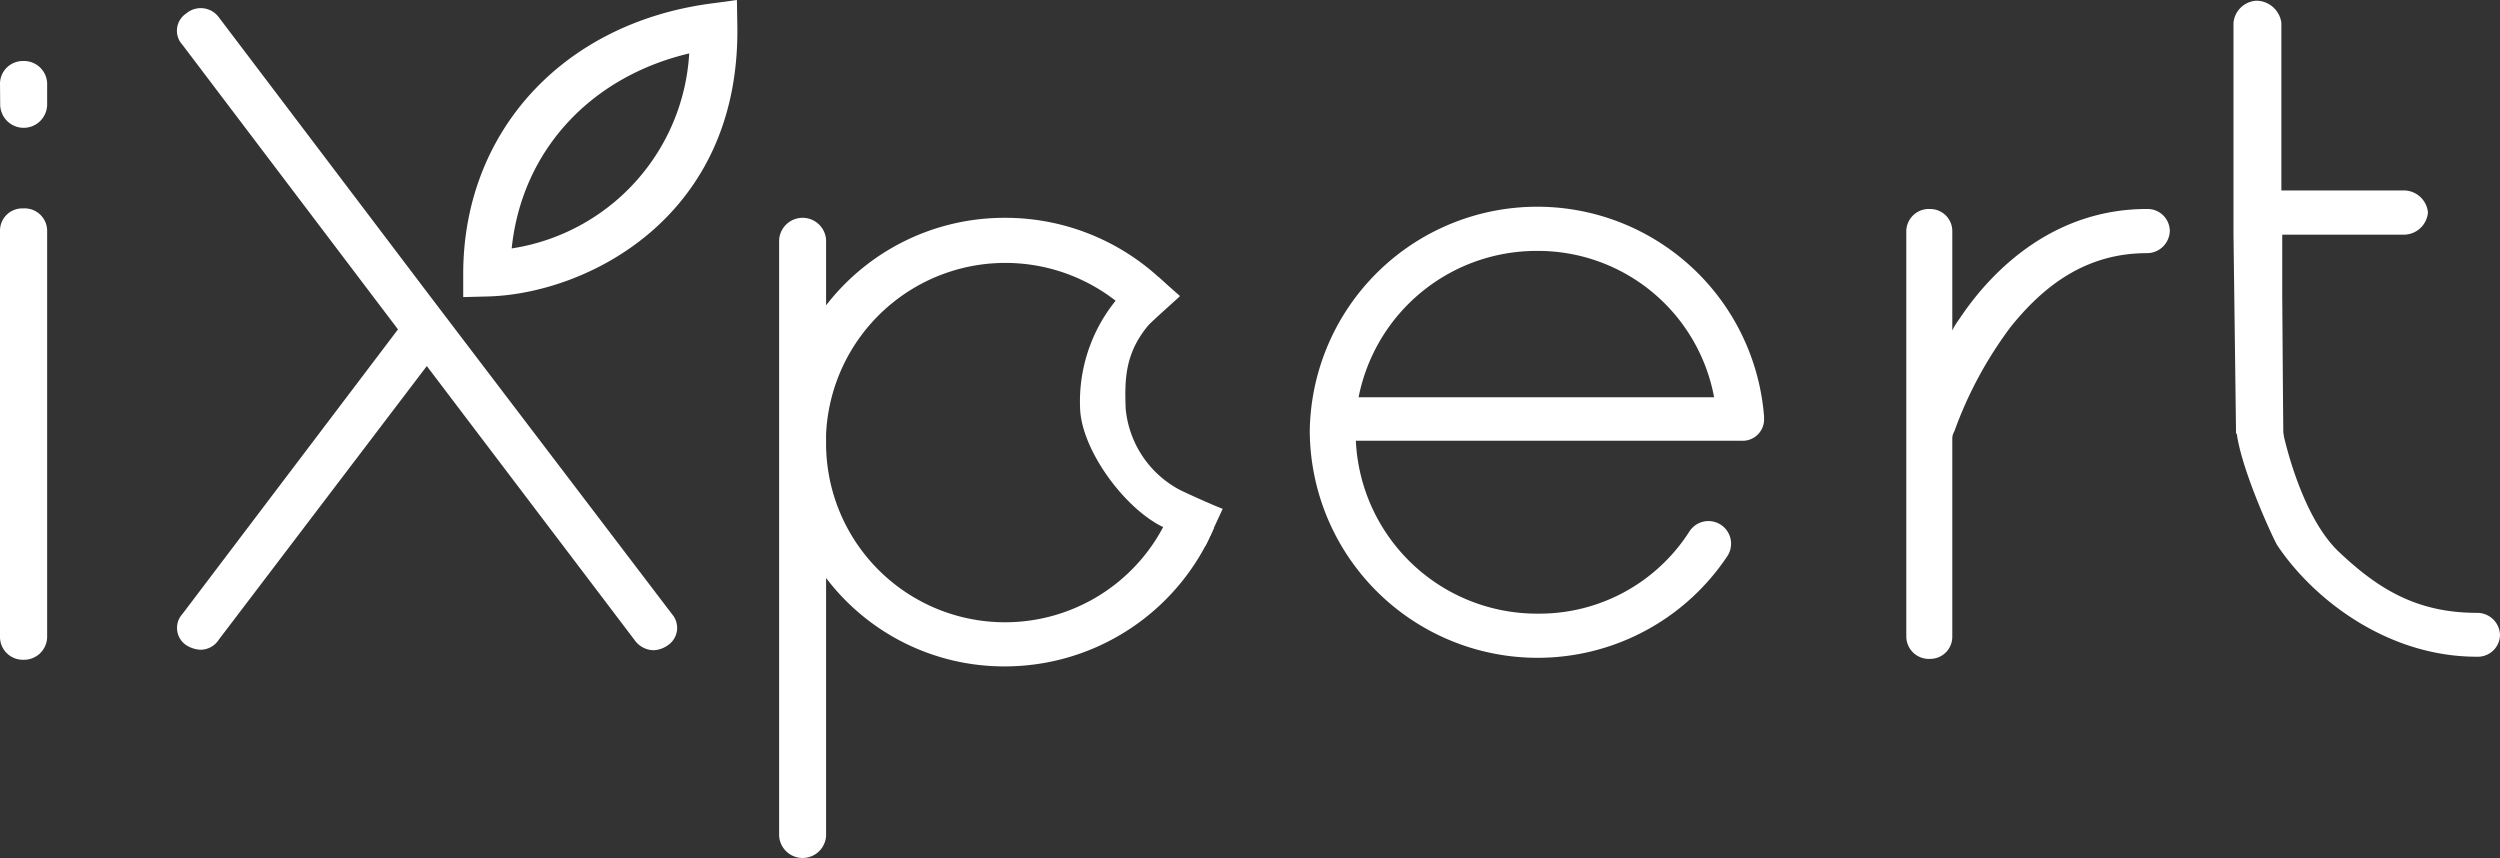
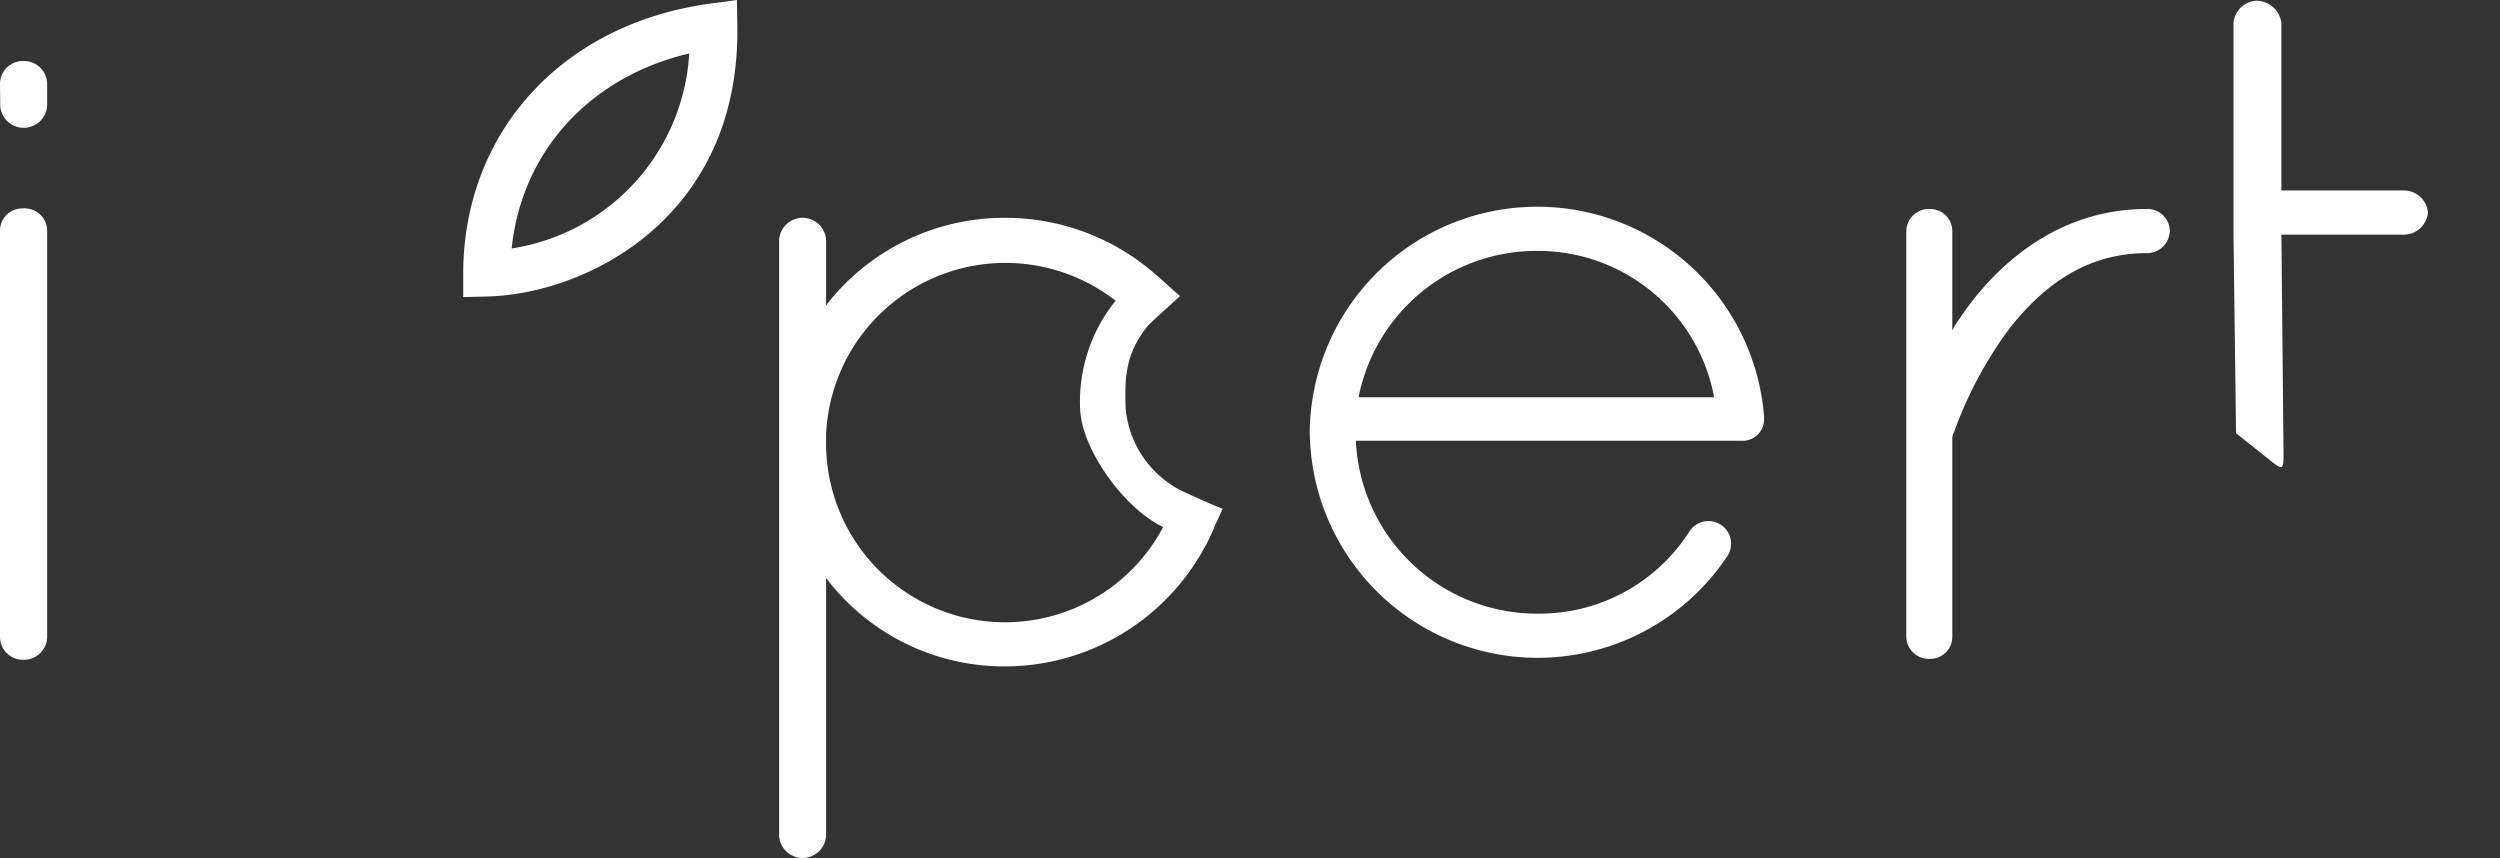
<svg xmlns="http://www.w3.org/2000/svg" width="233.09" height="79.995" viewBox="0 0 233.09 79.995">
  <rect x="0" y="0" width="233.09" height="79.995" fill="#333333" stroke="none" />
  <g transform="translate(-2 -2.299)">
    <path d="M570,733.081a2.131,2.131,0,0,1,2.164-2.062,2.163,2.163,0,0,1,2.232,2.063v1.976a2.189,2.189,0,1,1-4.378,0Zm0,13.739a2.077,2.077,0,0,1,2.164-2.059,2.1,2.1,0,0,1,2.232,2.059v37.961a2.163,2.163,0,0,1-2.232,2.063A2.131,2.131,0,0,1,570,784.781Z" transform="translate(-568 -723.031)" fill="#fff" />
    <path d="M1063.18,771.345a2.1,2.1,0,0,1,2.232-2.057,2.055,2.055,0,0,1,2.056,2.057v9.267a6.264,6.264,0,0,1,.627-1.027c3.3-4.979,9.113-10.3,17.511-10.3a2.073,2.073,0,0,1,2.142,2.057,2.13,2.13,0,0,1-2.142,2.061c-5.719,0-9.65,3.088-12.686,6.864a37.193,37.193,0,0,0-5.272,9.782,1.248,1.248,0,0,0-.18.688v18.436a2.055,2.055,0,0,1-2.056,2.057,2.1,2.1,0,0,1-2.232-2.057Z" transform="translate(-883.444 -747.501)" fill="#fff" />
-     <path d="M616.254,773.852l20.1-26.537-20.1-26.537a1.929,1.929,0,0,1,.361-2.921,2.092,2.092,0,0,1,3.036.361l19.39,25.6,2.679,3.523,20.194,26.537a1.951,1.951,0,0,1-.447,2.921,2.418,2.418,0,0,1-1.251.429,2.2,2.2,0,0,1-1.8-.945l-19.375-25.549-19.39,25.506a2.034,2.034,0,0,1-1.7.945,2.715,2.715,0,0,1-1.341-.429,1.936,1.936,0,0,1-.357-2.906Z" transform="translate(-597.248 -714.306)" fill="#fff" />
    <path d="M689.83,742.948v-2.164c0-13.22,9.264-23.346,23.05-25.2l2.467-.335.04,2.4c.274,17.958-14.143,25.019-23.3,25.242ZM710.9,720.23c-9.286,2.2-15.618,9.145-16.552,18.182A19.546,19.546,0,0,0,710.9,720.245Z" transform="translate(-644.641 -712.95)" fill="#fff" />
    <path d="M804.894,781.18a16.736,16.736,0,0,0-28.957,10.656v.689a16.685,16.685,0,0,0,32.242,6.184l3.927,1.853a21.193,21.193,0,0,1-19.548,12.917,20.829,20.829,0,0,1-16.62-8.243v24.045a2.193,2.193,0,0,1-4.378,0V773.716a2.193,2.193,0,0,1,4.378,0v6.1a20.994,20.994,0,0,1,16.62-8.16,21.221,21.221,0,0,1,15.643,6.776" transform="translate(-696.917 -749.048)" fill="#fff" />
    <path d="M861.068,812.008c-.656-.209-3.823-1.655-4.457-2.016-3.541-2.034-7.1-7.158-7.237-10.775a14.951,14.951,0,0,1,3.3-10.054c.361-.44,3.559-1.763,4.014-2.214l2,1.767c-.393.386-2.687,2.4-3,2.784-2.138,2.593-2.164,5-2.066,7.717a9.567,9.567,0,0,0,4.911,7.494c.48.274,3.646,1.68,4.136,1.839Z" transform="translate(-746.669 -758.812)" fill="#fff" />
    <path d="M908.83,789.819a21.212,21.212,0,0,1,42.36-1.546v.36a2,2,0,0,1-2.146,1.888H913.129A16.906,16.906,0,0,0,930.1,806.644a16.593,16.593,0,0,0,14.114-7.638,2.109,2.109,0,0,1,3.581,2.23,21.243,21.243,0,0,1-38.96-11.418Zm4.555-3.351h33.147A16.7,16.7,0,0,0,930.1,772.824a16.912,16.912,0,0,0-16.715,13.644Z" transform="translate(-784.715 -747.131)" fill="#fff" />
    <path d="M1165.91,735.184a2.272,2.272,0,0,1-2.164,2.059h-11.5l.2,20.677c0,1.313-.2,1.208-1.255.361l-3.174-2.524-.238-18.535V717.493a2.271,2.271,0,0,1,2.142-2.063,2.371,2.371,0,0,1,2.322,2.063v15.629h11.5a2.266,2.266,0,0,1,2.167,2.062Z" transform="translate(-937.537 -713.065)" fill="#fff" />
-     <path d="M1148.46,789.553c0,3.214,3.584,10.906,3.851,11.248,3.307,4.943,10.187,10.365,18.586,10.365a2.069,2.069,0,0,0,2.164-2.047,2.126,2.126,0,0,0-2.164-2.043c-5.719,0-9.315-2.346-12.845-5.675-3.689-3.473-5.294-11.367-5.294-11.529V771.543a2.044,2.044,0,0,0-2.052-2.043,2.1,2.1,0,0,0-2.236,2.043S1148.46,784.682,1148.46,789.553Z" transform="translate(-937.971 -747.637)" fill="#fff" />
  </g>
</svg>